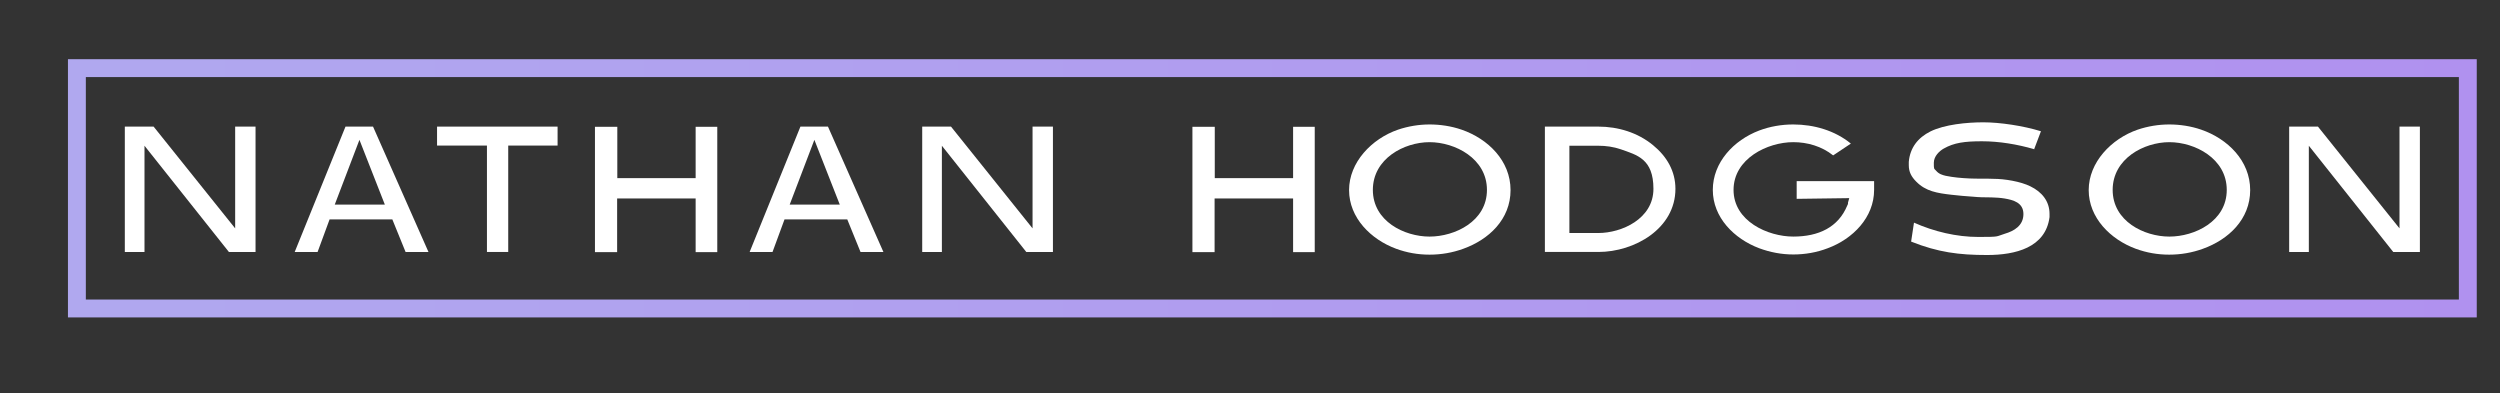
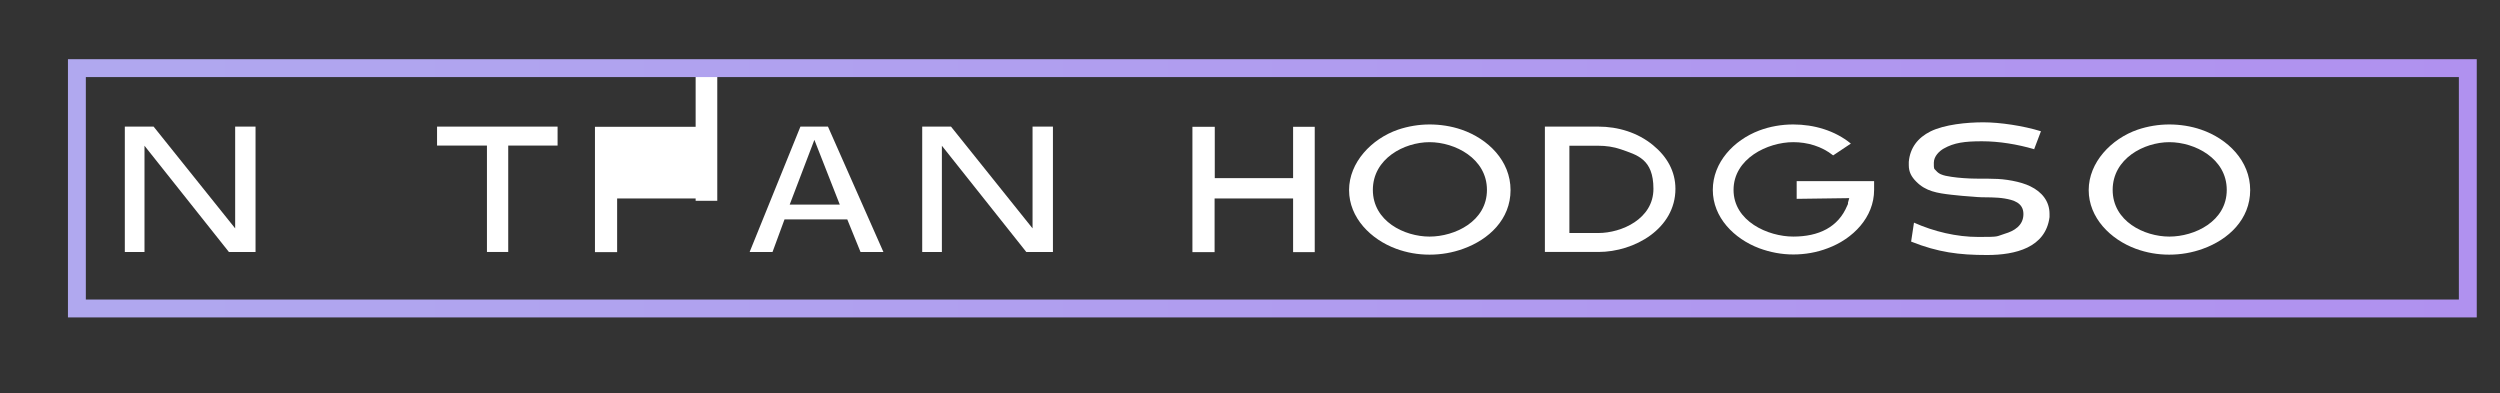
<svg xmlns="http://www.w3.org/2000/svg" id="Layer_1" data-name="Layer 1" version="1.1" viewBox="0 0 1398 220">
  <rect x="0" y="0" width="1398" height="220" fill="#333333" stroke="none" />
  <defs>
    <style>
      .cls-1 {
        fill: none;
        stroke: url(#linear-gradient);
        stroke-miterlimit: 10;
        stroke-width: 10px;
      }

      .cls-2 {
        fill: #fff;
        stroke-width: 0px;
      }
    </style>
    <linearGradient id="linear-gradient" x1="38" y1="105.3" x2="1385" y2="105.3" gradientUnits="userSpaceOnUse">
      <stop offset="0" stop-color="#b0a8ef" />
      <stop offset="1" stop-color="#b091ef" />
    </linearGradient>
  </defs>
  <g>
    <path class="cls-2" d="M131.5,70.8h11.4v70.1h-14.9l-47.2-59.4v59.4c0,0-11,0-11,0v-70.1h16.1l45.6,56.9v-56.9Z" />
-     <path class="cls-2" d="M164.8,140.9l28.4-70.1h15.4l31,70.1h-12.8l-7.4-18.2h-35.1l-6.7,18.2h-12.8ZM187.3,114.4h27.9l-14.2-36.2-13.8,36.2Z" />
    <path class="cls-2" d="M311.8,70.8v10.6h-27.6v59.5h-11.9v-59.5h-27.9v-10.6h67.4Z" />
-     <path class="cls-2" d="M389,111h-43.9v30c0,0-12.4,0-12.4,0v-70.1h12.5v28.7c0,0,43.8,0,43.8,0v-28.7h12.1v70.1h-12.1v-30Z" />
+     <path class="cls-2" d="M389,111h-43.9v30c0,0-12.4,0-12.4,0v-70.1h12.5c0,0,43.8,0,43.8,0v-28.7h12.1v70.1h-12.1v-30Z" />
    <path class="cls-2" d="M419.2,140.9l28.4-70.1h15.4l31,70.1h-12.8l-7.4-18.2h-35.1l-6.7,18.2h-12.8ZM441.7,114.4h27.9l-14.2-36.2-13.8,36.2Z" />
    <path class="cls-2" d="M577.4,70.8h11.4v70.1h-14.9l-47.2-59.4v59.4c0,0-11,0-11,0v-70.1h16.1l45.6,56.9v-56.9Z" />
    <path class="cls-2" d="M723.1,111h-43.9v30c0,0-12.4,0-12.4,0v-70.1h12.5v28.7c0,0,43.8,0,43.8,0v-28.7h12.1v70.1h-12.1v-30Z" />
    <path class="cls-2" d="M817.3,72.5c14.8,5.1,27.4,17.4,27.4,33.8s-12.2,27.7-26.4,32.8c-6,2.2-12.4,3.3-18.9,3.3s-12.7-1.1-18.7-3.3c-14.1-5.2-26.3-17.3-26.3-32.8s12.6-28.7,27.4-33.8c5.6-1.9,11.7-2.9,17.6-2.9s12.1.9,17.9,2.9ZM831.5,106.2c0-17.6-17.9-26.7-32.1-26.7s-31.7,9.2-31.7,26.7,17.6,26.1,31.7,26.1,32.1-8.5,32.1-26.1Z" />
    <path class="cls-2" d="M893.8,70.8c11,0,22,3.3,30.6,10.4,7.7,6.3,12.5,14.5,12.5,24.4,0,22.2-22.8,35.3-43.1,35.3h-29.9v-70.1h29.9ZM877.6,130.3h16.2c13,0,30.8-7.9,30.8-24.7s-9.2-18.9-18.2-22.1c-4.1-1.4-8.3-2-12.6-2h-16.2v48.8Z" />
    <path class="cls-2" d="M1004.7,111.1v-9.8h43.3v4.9c0,15.4-11.9,27.4-25.9,32.6-6.2,2.4-12.8,3.5-19.3,3.5s-12.9-1.2-19.1-3.5c-14-5.3-25.9-17.2-25.9-32.6s11.7-27.8,25.9-33.2c6.1-2.3,12.6-3.4,19.1-3.4,11.6,0,23.3,3.4,32.2,10.7l-9.9,6.6c-6.4-5.1-14.4-7.4-22.3-7.4-14.4,0-33.4,9.2-33.4,26.7s19.2,26.1,33.4,26.1,25.2-5.2,30.2-17.4c.2-.3.3-.6.4-1v-.6c0,0,.7-2.5.7-2.5l-29.4.4Z" />
    <path class="cls-2" d="M1137.4,83.4c-9.3-2.7-19.4-4.4-29.1-4.4s-15.6.8-21.4,4.1c-2.3,1.3-5.5,4.2-5.5,7.9s0,3.1,1.3,4.5c1.6,1.9,3.7,2.4,5.3,2.8,4.3.9,8.9,1.3,13.5,1.5,4.4.2,9,0,13.3.2,6.2,0,15.2,1.5,20.6,4.2,6.4,3.1,10.7,8.3,10.7,15.4s0,1.2,0,1.8c-2.2,17.1-19.1,21.2-34.9,21.2s-27.4-1.5-42.5-7.5l1.6-10.6c11.2,5,23.8,8,36,8s9.6-.2,14.8-1.8c5.1-1.5,10.4-4.5,10.4-11s-5.9-7.9-10.5-8.7c-4.8-.8-10.4-.6-12.9-.7-1.5,0-3.1-.2-4.6-.3-4.2-.3-8.2-.6-12.3-1.1-7.8-.9-14.3-1.9-19.6-7.3-2.8-2.8-4.2-5.5-4.2-9.2s0-1.3,0-1.9c.7-7.9,5.1-13.5,12.1-17,7.9-3.9,20.4-5.1,29.6-5.1s22.2,1.9,32.2,5l-3.9,10.3Z" />
    <path class="cls-2" d="M1230.9,72.5c14.8,5.1,27.4,17.4,27.4,33.8s-12.2,27.7-26.4,32.8c-6,2.2-12.4,3.3-18.9,3.3s-12.7-1.1-18.7-3.3c-14.1-5.2-26.3-17.3-26.3-32.8s12.6-28.7,27.4-33.8c5.6-1.9,11.7-2.9,17.6-2.9s12.1.9,17.9,2.9ZM1245.2,106.2c0-17.6-17.9-26.7-32.1-26.7s-31.7,9.2-31.7,26.7,17.6,26.1,31.7,26.1,32.1-8.5,32.1-26.1Z" />
-     <path class="cls-2" d="M1341.8,70.8h11.4v70.1h-14.9l-47.2-59.4v59.4c0,0-11,0-11,0v-70.1h16.1l45.6,56.9v-56.9Z" />
  </g>
  <rect class="cls-1" x="43" y="38.1" width="1337" height="134.4" />
</svg>